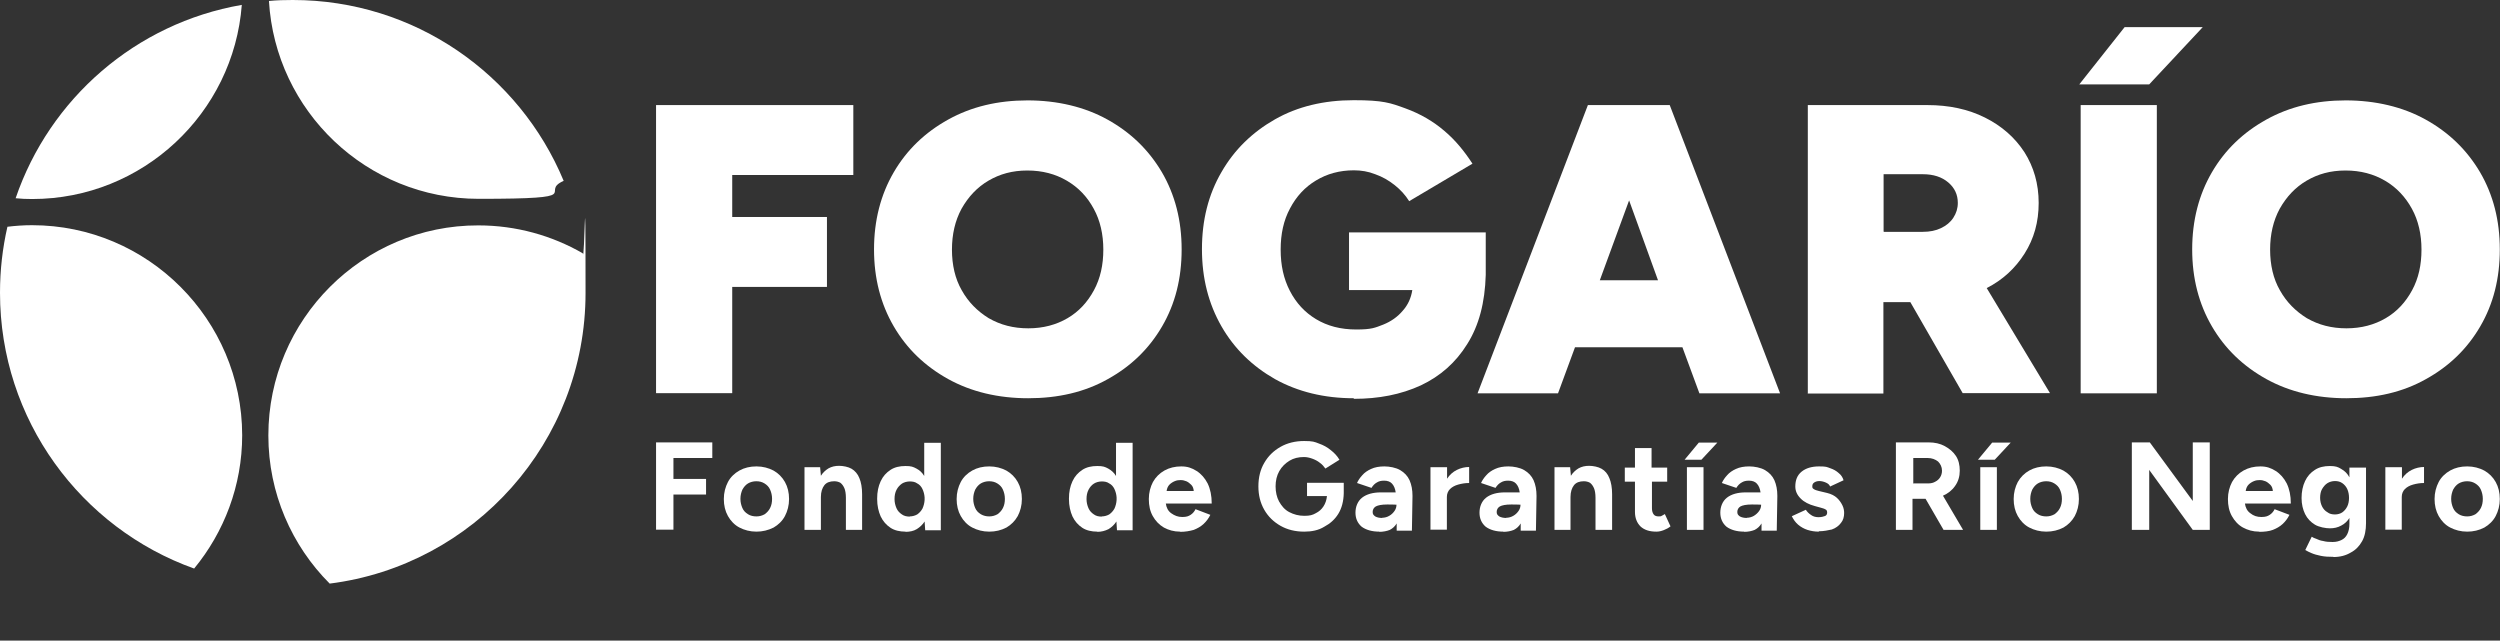
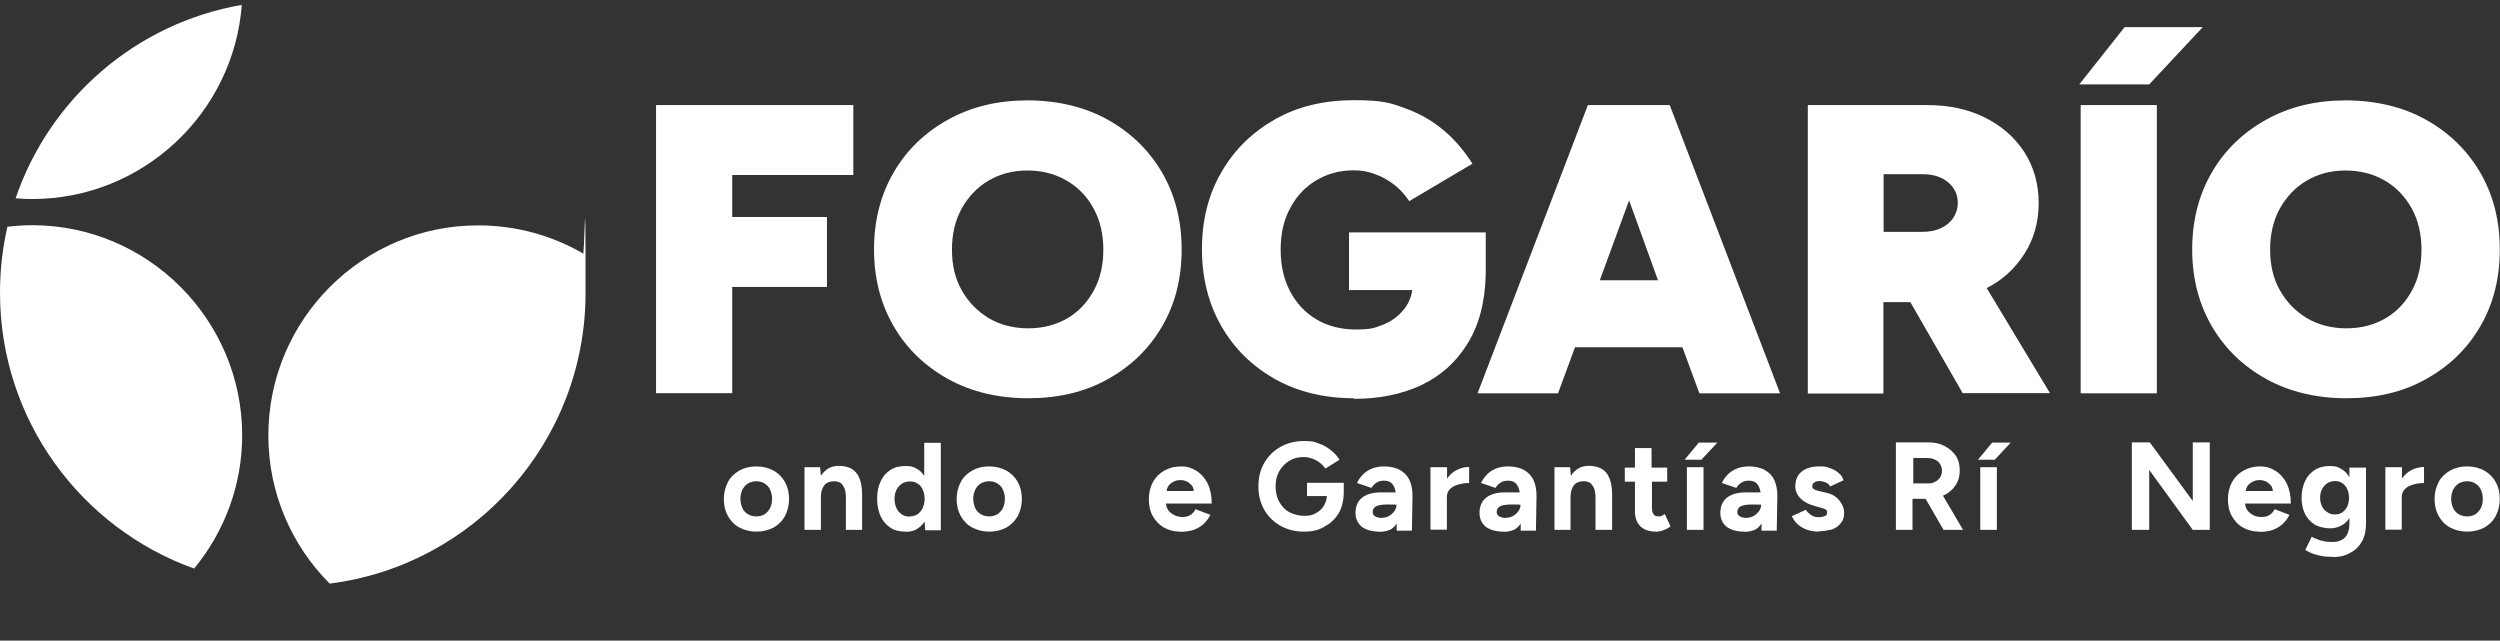
<svg xmlns="http://www.w3.org/2000/svg" id="Capa_1" version="1.1" viewBox="0 0 1280 328">
  <rect x="0" y="0" width="1280" height="328" fill="#333333" stroke="none" />
  <defs>
    <style>
      .st0 {
        fill: #fff;
      }
    </style>
  </defs>
  <g>
    <g>
-       <path class="st0" d="M335.9,271.3v-44.8h28.8v8h-19.9v10.7h16.7v8h-16.7v18h-8.8Z" />
      <path class="st0" d="M387.3,272.2c-3.3,0-6.2-.8-8.7-2.1s-4.5-3.4-5.9-5.9-2.1-5.4-2.1-8.7.8-6.2,2.1-8.7,3.4-4.5,5.9-5.9c2.5-1.4,5.4-2.1,8.7-2.1s6.2.8,8.7,2.1c2.5,1.4,4.5,3.4,5.9,5.9s2.1,5.4,2.1,8.7-.8,6.2-2.1,8.7-3.4,4.5-5.8,5.9c-2.8,1.4-5.7,2.1-8.8,2.1ZM387.3,264.4c1.6,0,2.9-.4,4.2-1.1,1.1-.8,2.1-1.8,2.8-3.2s1-2.9,1-4.7-.4-3.3-1-4.7-1.6-2.4-2.9-3.2-2.7-1.1-4.2-1.1-3,.4-4.2,1.1c-1.3.8-2.1,1.8-2.9,3.2-.6,1.4-1,2.9-1,4.7s.4,3.3,1,4.7,1.6,2.4,2.9,3.2c1.3.8,2.7,1.1,4.3,1.1Z" />
      <path class="st0" d="M411.9,271.3v-32.1h8l.4,4.4c1-1.6,2.4-2.9,3.9-3.8,1.6-.9,3.4-1.3,5.4-1.3s4.7.5,6.4,1.5,3.2,2.7,4,4.8c.9,2.1,1.4,4.9,1.4,8.3v18.2h-8.3v-16.4c0-2.1-.3-3.9-.8-5s-1.1-2-2-2.7c-.9-.5-1.9-.8-3.2-.8-2.1,0-3.9.6-5,2s-1.8,3.4-1.8,6.1v16.8h-8.5Z" />
      <path class="st0" d="M463.6,272.2c-2.9,0-5.6-.6-7.7-2s-3.8-3.3-5-5.8c-1.1-2.5-1.8-5.4-1.8-9s.6-6.4,1.8-9,2.9-4.4,5-5.8,4.7-2,7.7-2,3.9.4,5.6,1.3,3,2.1,4,3.8v-17h8.5v44.8h-8l-.3-4.5c-1,1.6-2.4,2.9-4,3.9s-3.7,1.4-5.8,1.4ZM465.8,264.4c1.4,0,2.7-.4,3.8-1,1.1-.8,1.9-1.6,2.7-3,.6-1.3,1-2.8,1.1-4.4v-1.3c-.1-1.6-.5-3-1.1-4.3s-1.5-2.3-2.7-2.9c-1.1-.8-2.4-1-3.8-1s-2.9.4-4,1.1c-1.1.8-2.1,1.8-2.8,3.2s-1,2.9-1,4.7.4,3.3,1,4.7,1.6,2.4,2.8,3.2c1.1.8,2.5,1.1,4,1.1Z" />
      <path class="st0" d="M506.5,272.2c-3.3,0-6.2-.8-8.7-2.1s-4.5-3.4-5.9-5.9-2.1-5.4-2.1-8.7.8-6.2,2.1-8.7,3.4-4.5,5.9-5.9c2.5-1.4,5.4-2.1,8.7-2.1s6.2.8,8.7,2.1c2.5,1.4,4.5,3.4,5.9,5.9,1.4,2.5,2.1,5.4,2.1,8.7s-.8,6.2-2.1,8.7c-1.4,2.5-3.4,4.5-5.8,5.9-2.7,1.4-5.6,2.1-8.8,2.1ZM506.5,264.4c1.6,0,2.9-.4,4.2-1.1,1.1-.8,2.1-1.8,2.8-3.2s1-2.9,1-4.7-.4-3.3-1-4.7-1.6-2.4-2.9-3.2-2.7-1.1-4.2-1.1-3,.4-4.2,1.1c-1.3.8-2.1,1.8-2.9,3.2-.6,1.4-1,2.9-1,4.7s.4,3.3,1,4.7,1.6,2.4,2.9,3.2c1.4.8,2.8,1.1,4.3,1.1Z" />
-       <path class="st0" d="M561.8,272.2c-2.9,0-5.6-.6-7.7-2-2.1-1.4-3.8-3.3-5-5.8-1.1-2.5-1.8-5.4-1.8-9s.6-6.4,1.8-9,2.9-4.4,5-5.8,4.7-2,7.7-2,3.9.4,5.6,1.3c1.6.9,3,2.1,4,3.8v-17h8.5v44.8h-8l-.3-4.5c-1,1.6-2.4,2.9-4,3.9-1.8.9-3.7,1.4-5.8,1.4ZM564.1,264.4c1.4,0,2.7-.4,3.8-1,1.1-.8,1.9-1.6,2.7-3,.6-1.3,1-2.8,1.1-4.4v-1.3c-.1-1.6-.5-3-1.1-4.3s-1.5-2.3-2.7-2.9c-1.1-.8-2.4-1-3.8-1s-2.9.4-4,1.1-2.1,1.8-2.8,3.2-1,2.9-1,4.7.4,3.3,1,4.7,1.6,2.4,2.8,3.2c1.1.8,2.4,1.1,4,1.1Z" />
      <path class="st0" d="M604.2,272.2c-3.2,0-5.9-.8-8.3-2.1-2.4-1.4-4.3-3.4-5.7-5.9s-2-5.4-2-8.7.8-6.2,2.1-8.7c1.4-2.5,3.4-4.5,5.9-5.9,2.5-1.4,5.4-2.1,8.6-2.1s5.4.8,7.8,2.3,4.3,3.7,5.7,6.4c1.4,2.9,2.1,6.3,2.1,10.3h-23.5c.3,2.1,1.1,3.8,2.8,5s3.4,1.9,5.6,1.9,3.2-.4,4.3-1.1,2-1.8,2.5-2.9l7.6,2.9c-.9,1.8-2,3.3-3.5,4.7-1.4,1.3-3.2,2.3-5,3-2.1.6-4.4,1-6.9,1ZM597.3,251.4h13.9c-.1-1.3-.5-2.4-1.3-3.2s-1.6-1.4-2.5-1.8c-1-.4-1.9-.6-2.9-.6s-1.9.1-2.9.5-2,1-2.8,1.8c-.8.8-1.3,1.9-1.5,3.3Z" />
      <path class="st0" d="M667.7,272.2c-4.5,0-8.6-1-12.1-3s-6.3-4.7-8.3-8.2c-2-3.5-3-7.4-3-12s1-8.6,3-12c2-3.5,4.8-6.2,8.3-8.2s7.6-3,12.1-3,5.3.4,7.6,1.3c2.3.8,4.3,1.9,6.1,3.4,1.8,1.4,3.3,3,4.4,4.9l-7.2,4.5c-.8-1.1-1.6-2.1-2.9-3-1.1-.9-2.5-1.6-3.9-2.1s-2.8-.8-4.2-.8c-2.8,0-5.3.6-7.4,1.9s-3.9,3-5.2,5.3-1.9,4.9-1.9,7.8.6,5.6,1.8,7.8c1.3,2.3,2.9,4.2,5.2,5.4s4.8,1.9,7.7,1.9,4.2-.4,5.8-1.3c1.8-.9,3-2,4-3.5,1-1.5,1.6-3.3,1.8-5.3h-10.2v-6.8h18.8v5.4c-.1,4-1,7.6-2.8,10.5s-4.2,5-7.2,6.6c-2.9,1.8-6.4,2.5-10.2,2.5Z" />
      <path class="st0" d="M706.2,272.2c-3.8,0-6.8-.9-9-2.5-2.1-1.8-3.2-4.2-3.2-7.2s1.1-5.9,3.4-7.7,5.6-2.7,9.6-2.7h7.6c-.3-2-.9-3.4-1.9-4.5-.9-1-2.3-1.5-4-1.5s-2.7.3-3.7.9c-1.1.6-2,1.5-2.8,2.8l-7.4-2.5c.6-1.4,1.5-2.7,2.7-4,1.1-1.3,2.7-2.4,4.5-3.2,1.9-.9,4.2-1.3,6.8-1.3s5.9.6,8.1,1.9,3.8,3,4.8,5.2c1,2.3,1.5,4.9,1.5,8l-.3,17.8h-7.8v-3.7c-.9,1.5-2,2.5-3.5,3.3-1.5.6-3.4,1-5.4,1ZM707.6,265.1c1.4,0,2.7-.4,3.7-1,1.1-.6,2-1.5,2.7-2.5s1-2.1,1-3.2h0c0-.1-4.8-.1-4.8-.1-2.8,0-4.7.4-5.8,1-1,.6-1.6,1.6-1.6,2.8s.4,1.6,1.3,2.3c.9.5,2,.8,3.7.8Z" />
      <path class="st0" d="M732.4,271.3v-32.1h8.5v5.9c1.3-2,3-3.5,5-4.5s4.2-1.5,6.3-1.5v8.2c-2,0-3.8.3-5.6.8s-3.2,1.3-4.2,2.3-1.6,2.4-1.6,4v16.8h-8.5Z" />
      <path class="st0" d="M769.7,272.2c-3.8,0-6.8-.9-9-2.5-2.1-1.8-3.2-4.2-3.2-7.2s1.1-5.9,3.4-7.7,5.6-2.7,9.6-2.7h7.6c-.3-2-.9-3.4-1.9-4.5-.9-1-2.3-1.5-4-1.5s-2.7.3-3.7.9c-1.1.6-2,1.5-2.8,2.8l-7.4-2.5c.6-1.4,1.5-2.7,2.7-4,1.1-1.3,2.7-2.4,4.5-3.2,1.9-.9,4.2-1.3,6.8-1.3s5.9.6,8.1,1.9,3.8,3,4.8,5.2c1,2.3,1.5,4.9,1.5,8l-.3,17.8h-7.8v-3.7c-.9,1.5-2,2.5-3.5,3.3-1.5.6-3.3,1-5.4,1ZM771.1,265.1c1.4,0,2.7-.4,3.7-1,1.1-.6,2-1.5,2.7-2.5s1-2.1,1-3.2h0c0-.1-4.8-.1-4.8-.1-2.8,0-4.7.4-5.8,1-1,.6-1.6,1.6-1.6,2.8s.4,1.6,1.3,2.3c.9.5,2.1.8,3.7.8Z" />
      <path class="st0" d="M795.9,271.3v-32.1h8l.4,4.4c1-1.6,2.4-2.9,3.9-3.8,1.6-.9,3.4-1.3,5.4-1.3s4.7.5,6.4,1.5c1.8,1,3.2,2.7,4,4.8.9,2.1,1.4,4.9,1.4,8.3v18.2h-8.5v-16.4c0-2.1-.3-3.9-.8-5-.5-1.1-1.1-2-2-2.7-.9-.5-1.9-.8-3.2-.8-2.1,0-3.9.6-5,2s-1.8,3.4-1.8,6.1v16.8h-8.3Z" />
      <path class="st0" d="M848,272.2c-3.5,0-6.2-.9-8.1-2.7-1.8-1.8-2.8-4.3-2.8-7.4v-15.5h-5.2v-7.2h5.2v-10h8.5v10h8v7.2h-7.8v13.6c0,1.4.3,2.4.9,3.2s1.5,1,2.7,1,.9-.1,1.4-.3c.5-.3,1-.5,1.6-.9l2.9,6.3c-1,.8-2.1,1.4-3.4,1.9-1.3.5-2.5.8-3.8.8Z" />
      <path class="st0" d="M862.5,235.4l7.3-8.8h9.5l-8.2,8.8h-8.6ZM863.7,271.3v-32.1h8.5v32.1h-8.5Z" />
      <path class="st0" d="M893,272.2c-3.8,0-6.8-.9-9-2.5-2.1-1.8-3.2-4.2-3.2-7.2s1.1-5.9,3.4-7.7,5.6-2.7,9.6-2.7h7.6c-.3-2-.9-3.4-1.9-4.5-.9-1-2.3-1.5-4-1.5s-2.7.3-3.7.9c-1.1.6-2,1.5-2.8,2.8l-7.4-2.5c.6-1.4,1.5-2.7,2.7-4,1.1-1.3,2.7-2.4,4.5-3.2,1.9-.9,4.2-1.3,6.8-1.3s5.9.6,8.1,1.9,3.8,3,4.8,5.2c1,2.3,1.5,4.9,1.5,8l-.3,17.8h-7.8v-3.7c-.9,1.5-2,2.5-3.5,3.3-1.5.6-3.3,1-5.4,1ZM894.3,265.1c1.4,0,2.7-.4,3.7-1s2-1.5,2.7-2.5,1-2.1,1-3.2h0c0-.1-4.8-.1-4.8-.1-2.8,0-4.7.4-5.8,1-1,.6-1.6,1.6-1.6,2.8s.4,1.6,1.3,2.3c.9.5,2.1.8,3.7.8Z" />
      <path class="st0" d="M931.2,272.2c-2,0-3.9-.3-5.8-.9-1.8-.6-3.4-1.5-4.8-2.7s-2.4-2.7-3.2-4.3l7.2-3.3c.6,1,1.5,1.9,2.7,2.7,1.1.8,2.4,1.1,3.8,1.1s2.5-.3,3.3-.6,1.1-1,1.1-1.8-.3-1.4-.9-1.6c-.6-.4-1.5-.6-2.5-.9l-2.9-.8c-3-.8-5.6-2.1-7.3-3.9-1.8-1.8-2.7-3.8-2.7-6.1,0-3.3,1-5.8,3.2-7.6s5.2-2.7,9-2.7,3.9.3,5.6.9c1.8.6,3.2,1.4,4.4,2.5,1.3,1,2.1,2.3,2.5,3.7l-6.9,3.2c-.3-.9-1-1.5-2.1-2s-2.3-.8-3.4-.8-2,.3-2.7.8-.9,1.1-.9,2,.3,1,.9,1.4c.6.4,1.4.6,2.5.9l4.2,1c2.1.5,3.8,1.4,5,2.5s2.1,2.4,2.8,3.8.9,2.8.9,4c0,1.9-.5,3.7-1.6,5-1.1,1.5-2.7,2.7-4.7,3.4-1.9.4-4,.9-6.6.9Z" />
      <path class="st0" d="M970.7,271.3v-44.8h16.7c3.2,0,5.9.6,8.3,1.9,2.4,1.3,4.3,2.9,5.7,5s2,4.7,2,7.6-.8,5.6-2.4,7.8c-1.6,2.3-3.7,3.9-6.2,5l10.3,17.5h-10l-9.2-15.9h-6.7v15.9h-8.6ZM979.4,247.5h8c1.3,0,2.5-.3,3.5-.9,1-.5,1.9-1.3,2.5-2.3s.9-2.1.9-3.3c0-1.9-.8-3.5-2-4.7-1.4-1.1-3.2-1.8-5.3-1.8h-7.4v12.9h-.1Z" />
      <path class="st0" d="M1012.7,235.4l7.3-8.8h9.5l-8.2,8.8h-8.6ZM1013.9,271.3v-32.1h8.5v32.1h-8.5Z" />
-       <path class="st0" d="M1047.7,272.2c-3.3,0-6.2-.8-8.7-2.1s-4.5-3.4-5.9-5.9c-1.4-2.5-2.1-5.4-2.1-8.7s.8-6.2,2.1-8.7c1.4-2.5,3.4-4.5,5.9-5.9,2.5-1.4,5.4-2.1,8.7-2.1s6.2.8,8.7,2.1c2.5,1.4,4.5,3.4,5.9,5.9,1.4,2.5,2.1,5.4,2.1,8.7s-.8,6.2-2.1,8.7c-1.4,2.5-3.4,4.5-5.8,5.9-2.7,1.4-5.6,2.1-8.8,2.1ZM1047.7,264.4c1.6,0,2.9-.4,4.2-1.1,1.1-.8,2.1-1.8,2.8-3.2s1-2.9,1-4.7-.4-3.3-1-4.7-1.6-2.4-2.9-3.2-2.7-1.1-4.2-1.1-3,.4-4.2,1.1c-1.3.8-2.1,1.8-2.9,3.2-.6,1.4-1,2.9-1,4.7s.4,3.3,1,4.7,1.6,2.4,2.9,3.2c1.3.8,2.8,1.1,4.3,1.1Z" />
      <path class="st0" d="M1091.5,271.3v-44.8h9.2l22,30v-30h8.7v44.8h-8.7l-22.3-30.7v30.7h-8.8Z" />
      <path class="st0" d="M1156.7,272.2c-3.2,0-5.9-.8-8.3-2.1s-4.3-3.4-5.7-5.9-2-5.4-2-8.7.8-6.2,2.1-8.7c1.4-2.5,3.4-4.5,5.9-5.9,2.5-1.4,5.4-2.1,8.6-2.1s5.4.8,7.8,2.3c2.4,1.5,4.3,3.7,5.7,6.4,1.4,2.9,2.1,6.3,2.1,10.3h-23.5c.3,2.1,1.1,3.8,2.8,5,1.6,1.3,3.4,1.9,5.6,1.9s3.2-.4,4.3-1.1,2-1.8,2.5-2.9l7.6,2.9c-.9,1.8-2,3.3-3.5,4.7-1.4,1.3-3.2,2.3-5,3s-4.4,1-6.9,1ZM1149.8,251.4h13.9c-.1-1.3-.5-2.4-1.3-3.2s-1.6-1.4-2.5-1.8c-1-.4-1.9-.6-2.9-.6s-1.9.1-2.9.5-2,1-2.8,1.8-1.3,1.9-1.5,3.3Z" />
      <path class="st0" d="M1194.7,285.1c-2.4,0-4.5-.1-6.4-.5s-3.4-.8-4.8-1.4c-1.3-.5-2.3-1.1-3.2-1.6l3.3-6.8c.6.4,1.4.8,2.4,1.1,1,.5,2.1.9,3.5,1.1,1.4.4,2.9.5,4.8.5s3.2-.4,4.5-1c1.3-.6,2.3-1.6,3-3s1.1-3.2,1.1-5.3v-3c-1,1.6-2.4,3-4.2,3.9-1.8,1-3.7,1.4-5.8,1.4s-5.6-.6-7.7-1.9c-2.1-1.3-3.8-3-5-5.4-1.1-2.3-1.8-5-1.8-8.2s.6-6.2,1.8-8.7c1.1-2.4,2.9-4.4,5-5.7,2.1-1.4,4.7-2,7.7-2s4.2.5,5.8,1.5c1.8,1,3.2,2.4,4.2,4.3v-5h8.5v28.5c0,3.5-.6,6.7-2,9.2-1.4,2.5-3.3,4.5-5.8,5.8-2.5,1.5-5.4,2.3-9,2.3ZM1195.5,263.4c1.4,0,2.8-.4,3.8-1.1,1.1-.8,1.9-1.8,2.5-3s.9-2.8.9-4.4-.3-3.2-.9-4.5-1.5-2.3-2.5-3c-1.1-.8-2.4-1.1-3.8-1.1s-2.8.4-3.9,1.1-2,1.8-2.7,3-1,2.8-1,4.5.4,3.2,1,4.4,1.5,2.3,2.8,3c1,.8,2.3,1.1,3.8,1.1Z" />
      <path class="st0" d="M1221.3,271.3v-32.1h8.5v5.9c1.3-2,3-3.5,5-4.5s4.2-1.5,6.3-1.5v8.2c-2,0-3.8.3-5.6.8s-3.2,1.3-4.2,2.3-1.6,2.4-1.6,4v16.8h-8.5Z" />
      <path class="st0" d="M1263.2,272.2c-3.3,0-6.2-.8-8.7-2.1s-4.5-3.4-5.9-5.9-2.1-5.4-2.1-8.7.8-6.2,2.1-8.7,3.4-4.5,5.9-5.9c2.5-1.4,5.4-2.1,8.7-2.1s6.2.8,8.7,2.1c2.5,1.4,4.5,3.4,5.9,5.9s2.1,5.4,2.1,8.7-.8,6.2-2.1,8.7-3.4,4.5-5.8,5.9c-2.7,1.4-5.6,2.1-8.8,2.1ZM1263.2,264.4c1.6,0,2.9-.4,4.2-1.1,1.1-.8,2.1-1.8,2.8-3.2s1-2.9,1-4.7-.4-3.3-1-4.7-1.6-2.4-2.9-3.2-2.7-1.1-4.2-1.1-3,.4-4.2,1.1c-1.3.8-2.1,1.8-2.9,3.2-.6,1.4-1,2.9-1,4.7s.4,3.3,1,4.7,1.6,2.4,2.9,3.2c1.3.8,2.8,1.1,4.3,1.1Z" />
    </g>
    <g>
      <path class="st0" d="M335.9,201.4V53.8h101v35.8h-62v21.5h48.5v35.8h-48.5v54.4h-39Z" />
      <path class="st0" d="M526.5,203.9c-15.5,0-29.2-3.3-41-9.8-11.9-6.6-21.2-15.5-27.9-27-6.7-11.5-10.1-24.6-10.1-39.4s3.4-28,10.1-39.5c6.7-11.5,16-20.4,27.9-27,11.9-6.6,25.4-9.8,40.6-9.8s29.2,3.3,40.9,9.8c11.9,6.6,21.1,15.5,27.9,27,6.7,11.5,10.1,24.6,10.1,39.5s-3.3,27.9-10,39.4c-6.7,11.5-15.9,20.4-27.8,27-11.9,6.7-25.5,9.8-40.8,9.8ZM526.5,168.1c7.6,0,14.3-1.8,20.1-5.2,5.8-3.4,10.2-8.2,13.5-14.3,3.3-6.1,4.8-13,4.8-20.8s-1.6-14.9-4.9-20.9c-3.3-6.1-7.8-10.9-13.8-14.4-5.8-3.4-12.5-5.2-20.2-5.2s-14.1,1.8-19.9,5.2c-5.8,3.4-10.3,8.2-13.8,14.4-3.3,6.1-4.9,13.1-4.9,20.9s1.6,14.9,5,20.8c3.4,6.1,8,10.7,13.8,14.3,6.1,3.5,12.7,5.2,20.3,5.2Z" />
      <path class="st0" d="M693.1,203.9c-15.1,0-28.6-3.3-40.3-9.8-11.6-6.6-20.8-15.5-27.4-27-6.6-11.5-10-24.6-10-39.5s3.3-28,10-39.5c6.6-11.5,15.8-20.4,27.4-27,11.6-6.6,25.1-9.8,40.3-9.8s18.8,1.4,26.5,4.2c7.7,2.8,14.3,6.7,19.9,11.5,5.7,4.8,10.3,10.5,14.4,16.8l-32.4,19.2c-2-3.2-4.4-5.8-7.4-8.2s-6.3-4.3-10-5.6c-3.5-1.4-7.2-2-10.9-2-7.3,0-13.8,1.8-19.4,5.2-5.7,3.4-10.1,8.2-13.3,14.3-3.3,6.1-4.8,13.1-4.8,21.1s1.5,14.9,4.7,21.1,7.6,11,13.4,14.5c5.8,3.5,12.6,5.3,20.6,5.3s9.6-.9,13.8-2.5c4-1.6,7.4-4,10-7.1,2.7-3,4.3-6.6,4.9-10.6h-32.4v-29.5h70v21.7c-.4,14.3-3.5,26-9.5,35.5-5.9,9.5-13.8,16.4-23.7,21.1-10.2,4.7-21.6,6.9-34.3,6.9Z" />
      <path class="st0" d="M756.5,201.4l56.5-147.6h41.9l56.5,147.6h-41.3l-8.7-23.6h-55l-8.7,23.6h-41.3ZM819.1,143.5h29.8l-14.8-40.9-15,40.9Z" />
      <path class="st0" d="M925.6,201.4V53.8h61.2c11.1,0,20.9,2.1,29.5,6.4,8.6,4.3,15.3,10.2,20.2,17.7,4.8,7.6,7.3,16.2,7.3,26s-2.4,18.3-7.2,25.9c-4.8,7.6-11.2,13.5-19.4,17.7l32.4,53.8h-44.7l-26.8-46.6h-13.8v46.8h-38.9ZM964.6,118.7h19.9c3.5,0,6.6-.6,9.3-1.9,2.7-1.3,4.8-3,6.3-5.3s2.3-4.8,2.3-7.6c0-4.2-1.6-7.7-4.9-10.5-3.3-2.8-7.6-4.2-13-4.2h-20.1v29.4h.1Z" />
      <path class="st0" d="M1064.6,43.2l23.2-29.3h40l-27.4,29.3s-35.8,0-35.8,0ZM1065.3,201.4V53.8h39v147.6h-39Z" />
      <path class="st0" d="M1201.4,203.9c-15.5,0-29.2-3.3-41-9.8-11.9-6.6-21.2-15.5-27.9-27-6.7-11.5-10.1-24.6-10.1-39.4s3.4-28,10.1-39.5c6.7-11.5,16-20.4,27.9-27,11.9-6.6,25.4-9.8,40.6-9.8s29.2,3.3,40.9,9.8c11.9,6.6,21.1,15.5,27.9,27,6.7,11.5,10.1,24.6,10.1,39.5s-3.3,27.9-10,39.4c-6.7,11.5-15.9,20.4-27.8,27-11.9,6.7-25.5,9.8-40.8,9.8ZM1201.4,168.1c7.6,0,14.3-1.8,20.1-5.2,5.8-3.4,10.2-8.2,13.5-14.3s4.8-13,4.8-20.8-1.6-14.9-4.9-20.9-7.8-10.9-13.8-14.4c-5.8-3.4-12.5-5.2-20.2-5.2s-14.1,1.8-19.9,5.2c-5.8,3.4-10.3,8.2-13.8,14.4-3.3,6.1-4.9,13.1-4.9,20.9s1.6,14.9,5,20.8c3.4,6.1,8,10.7,13.8,14.3,6.1,3.5,12.7,5.2,20.3,5.2Z" />
    </g>
  </g>
  <g>
    <path class="st0" d="M16.4,115.3c-4.3,0-8.5.3-12.6.8-2.5,10.9-3.8,22.2-3.8,33.8,0,65.1,41.5,120.5,99.4,141.2,15.3-18.6,24.6-42.4,24.6-68.3-.1-59.2-48.3-107.5-107.6-107.5Z" />
    <path class="st0" d="M137.4,223c0,29.5,12,56.4,31.4,75.8,73.8-9.3,131-72.4,131-148.8s-.5-13.6-1.4-20.3c-15.8-9.1-34.1-14.3-53.5-14.3-59.2-.1-107.5,48.2-107.5,107.5Z" />
    <path class="st0" d="M8,101.5c2.8.3,5.6.4,8.5.4,56.5,0,103.1-43.9,107.3-99.4C69.5,11.9,25.4,50.5,8,101.5Z" />
-     <path class="st0" d="M149.9,0c-4.2,0-8.2.1-12.2.5,3.3,56.4,50.1,101.3,107.4,101.3s30.2-3.3,43.5-9.2C266,38.2,212.4,0,149.9,0Z" />
  </g>
</svg>